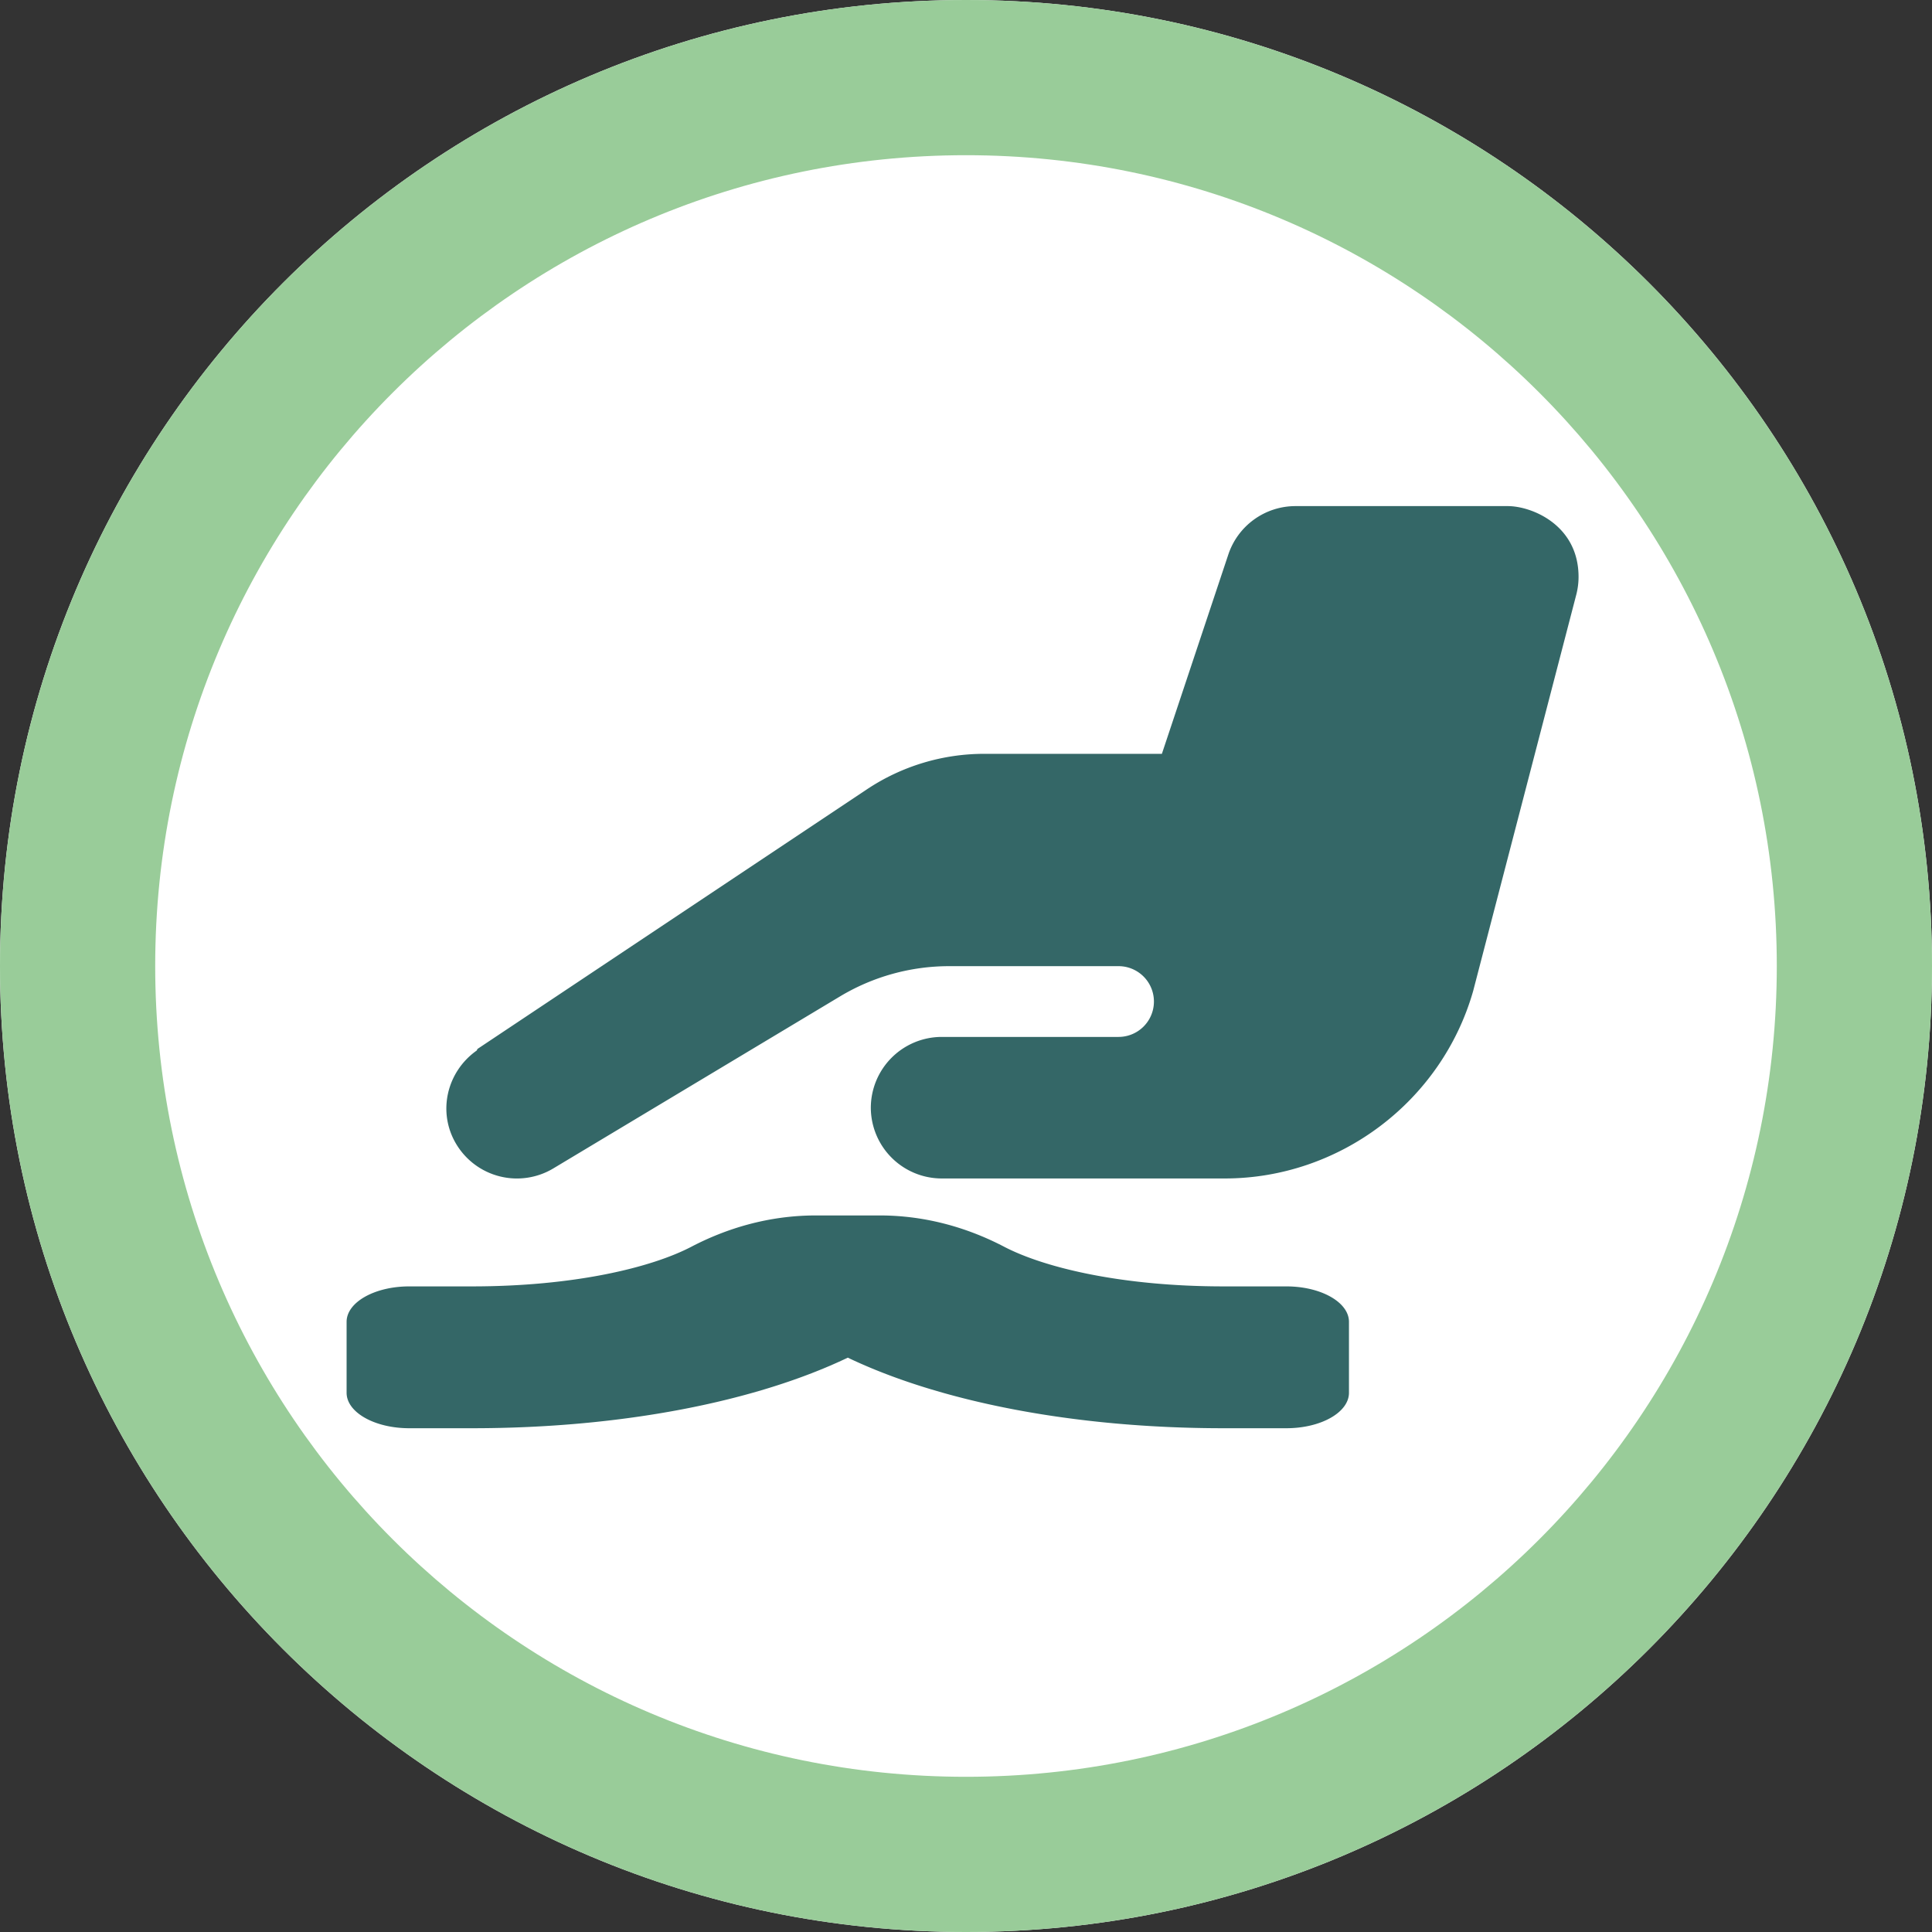
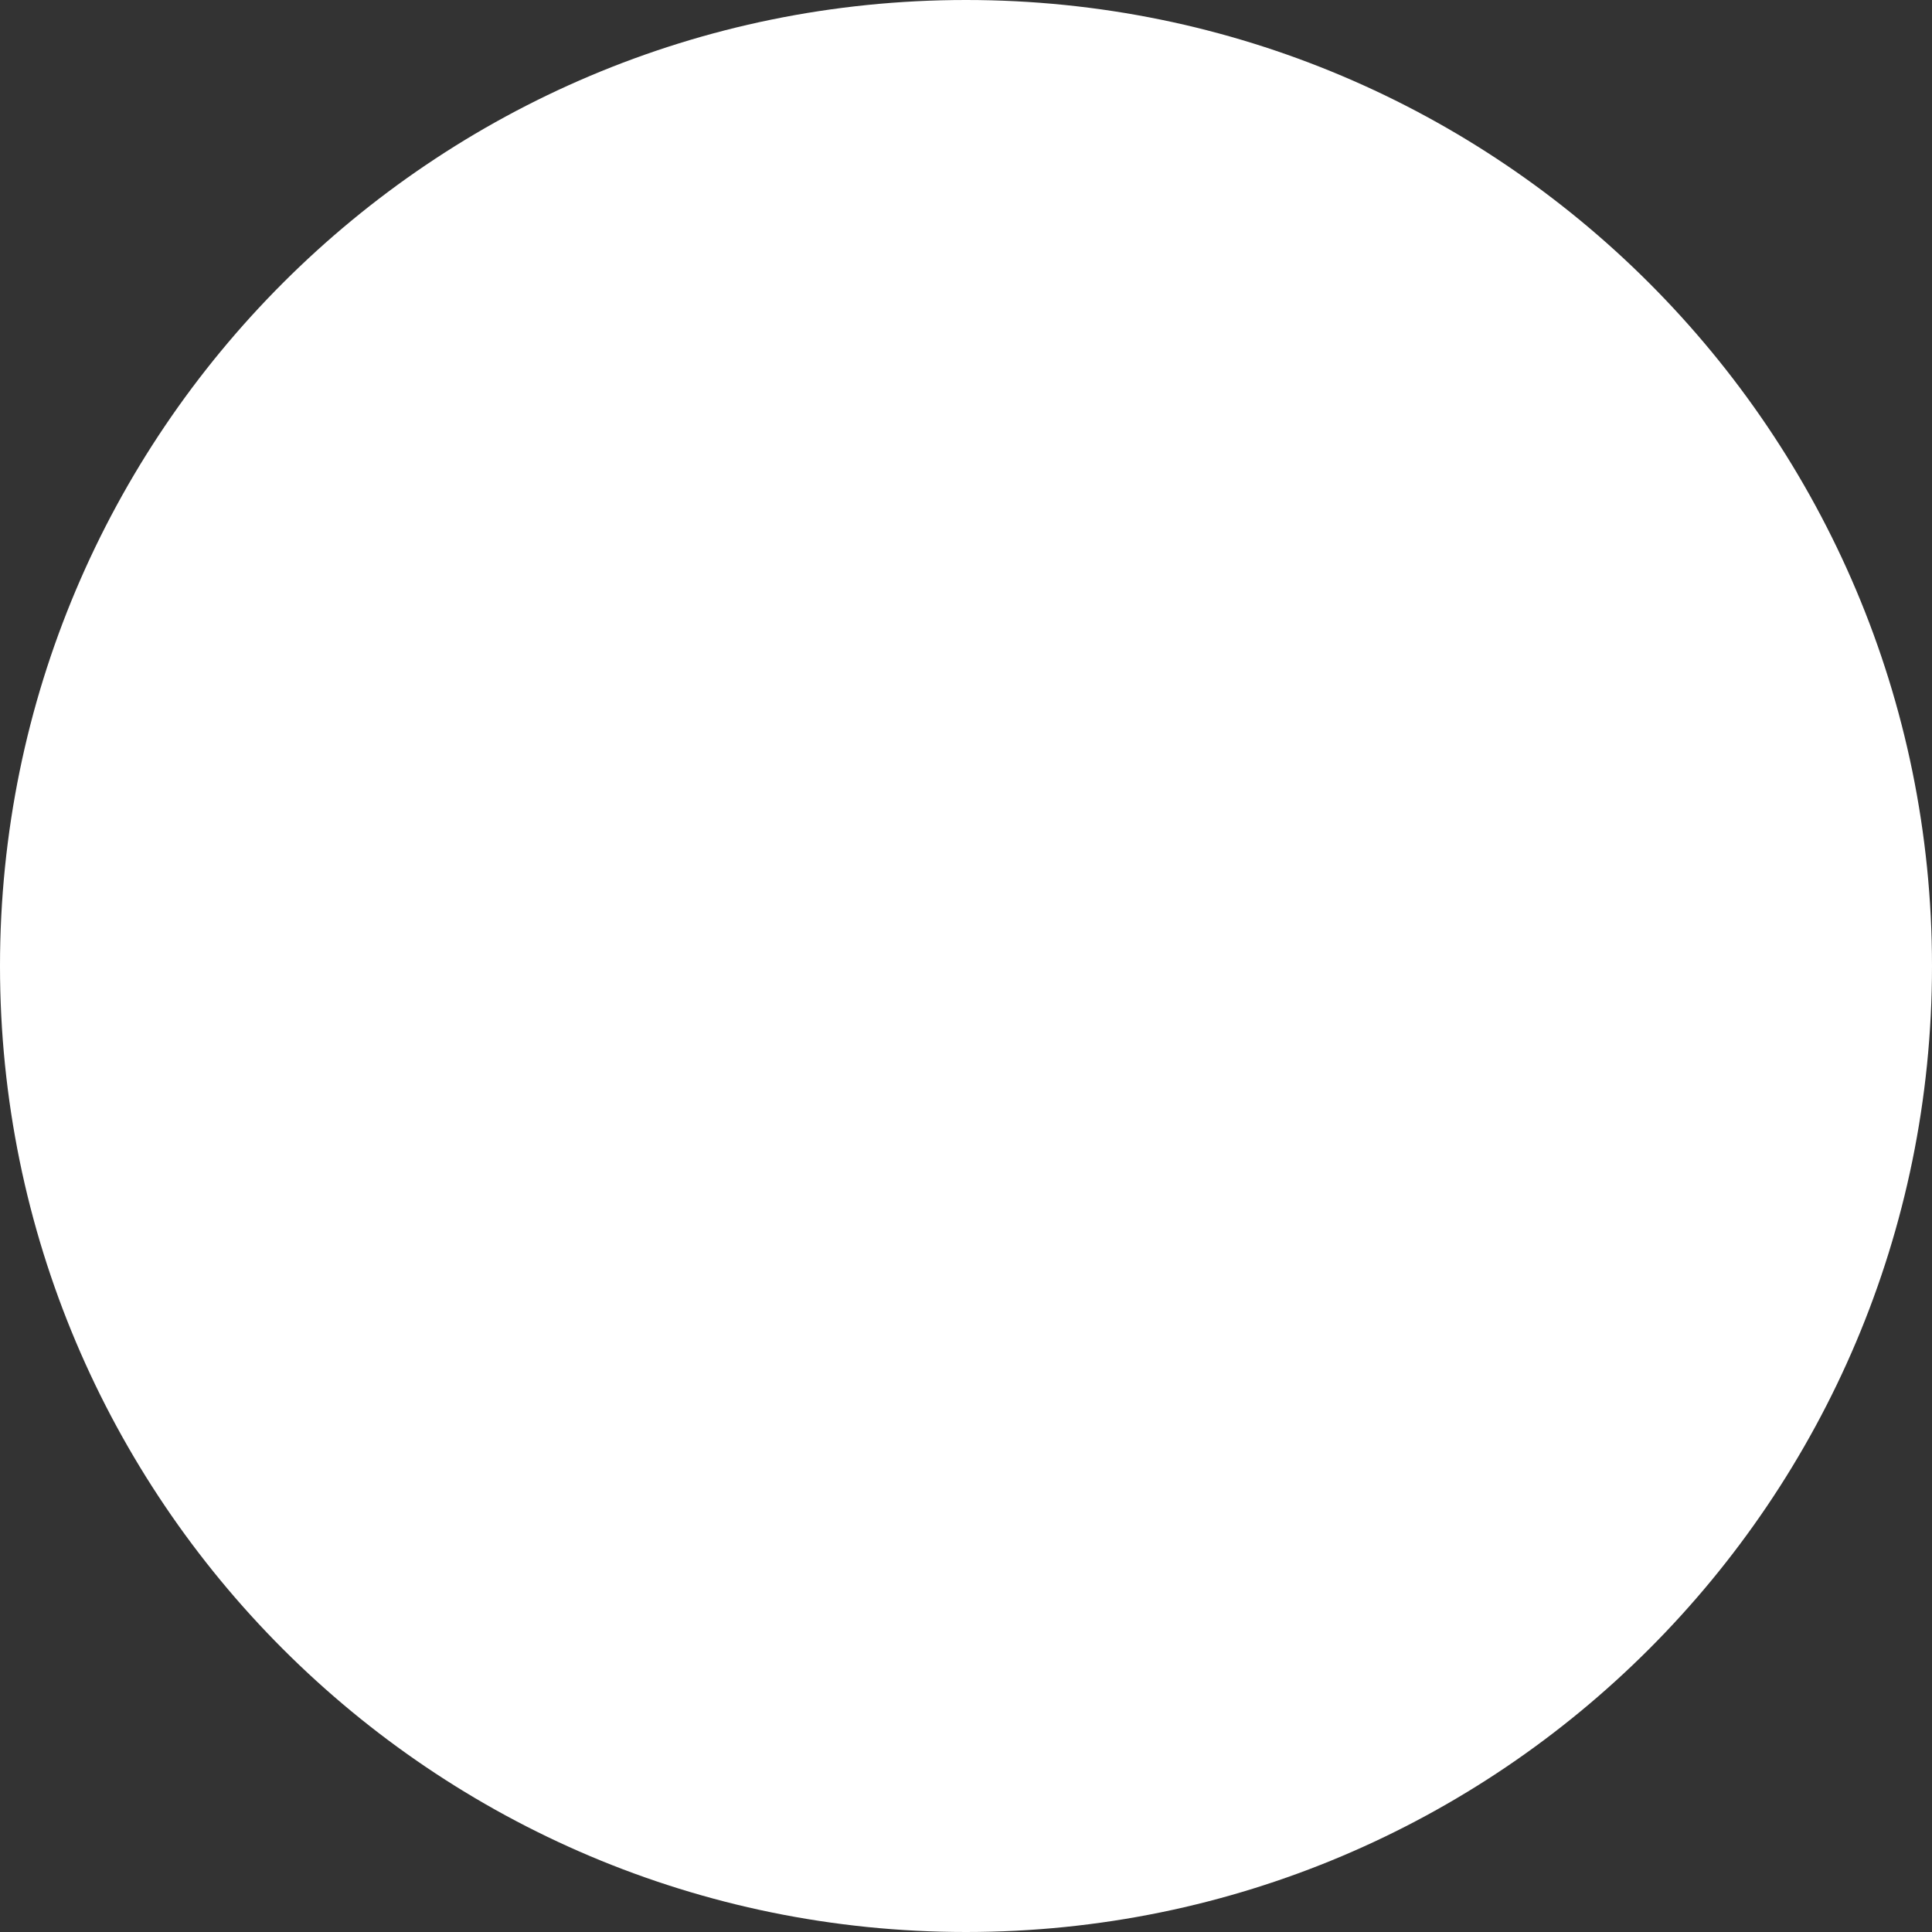
<svg xmlns="http://www.w3.org/2000/svg" xml:space="preserve" style="fill-rule:evenodd;clip-rule:evenodd;stroke-linejoin:round;stroke-miterlimit:2" viewBox="0 0 72 72">
  <rect x="0" y="0" width="72" height="72" fill="#333333" stroke="none" />
-   <path d="M0 0h72v72H0z" style="fill:none" />
  <clipPath id="a">
    <path d="M0 0h72v72H0z" />
  </clipPath>
  <g clip-path="url(#a)">
    <path d="M36 0c19.882 0 36 16.118 36 36S55.882 72 36 72 0 55.882 0 36 16.118 0 36 0Z" style="fill:#fff" />
-     <path d="M36 0c19.882 0 36 16.118 36 36S55.882 72 36 72 0 55.882 0 36 16.118 0 36 0Zm0 5.784C19.312 5.784 5.784 19.312 5.784 36c0 16.688 13.528 30.216 30.216 30.216 16.688 0 30.216-13.528 30.216-30.216C66.216 19.312 52.688 5.784 36 5.784Z" style="fill:#9c9" />
-     <path d="M45.603 53.226h2.335c1.29 0 2.334-.591 2.334-1.321v-2.644c0-.73-1.044-1.321-2.334-1.321h-2.335c-3.8 0-6.683-.696-8.184-1.479-1.299-.678-2.869-1.165-4.636-1.165h-2.379c-1.767 0-3.337.487-4.636 1.165-1.498.783-4.381 1.479-8.181 1.479h-2.335c-1.29 0-2.335.591-2.335 1.321v2.644c0 .73 1.045 1.321 2.335 1.321h2.335c5.635 0 10.611-1.006 14.008-2.63 3.397 1.624 8.373 2.63 14.008 2.63Zm.173-32.561L43.3 28.093h-6.613a7.885 7.885 0 0 0-4.387 1.328l-14.498 9.665c-.022.015-.019.049-.039.066-1.114.789-1.474 2.295-.759 3.486a2.636 2.636 0 0 0 3.619.904l10.681-6.408a7.906 7.906 0 0 1 4.071-1.128h6.31a1.318 1.318 0 1 1 0 2.637h-6.594a2.646 2.646 0 0 0-2.638 2.638 2.645 2.645 0 0 0 2.638 2.637h10.55c4.277 0 8.084-2.872 9.259-6.985l3.843-14.77a2.64 2.64 0 0 0 .085-.664c0-1.935-1.746-2.638-2.638-2.638h-7.912a2.639 2.639 0 0 0-2.502 1.804Z" style="fill:#346767;fill-rule:nonzero" />
  </g>
</svg>